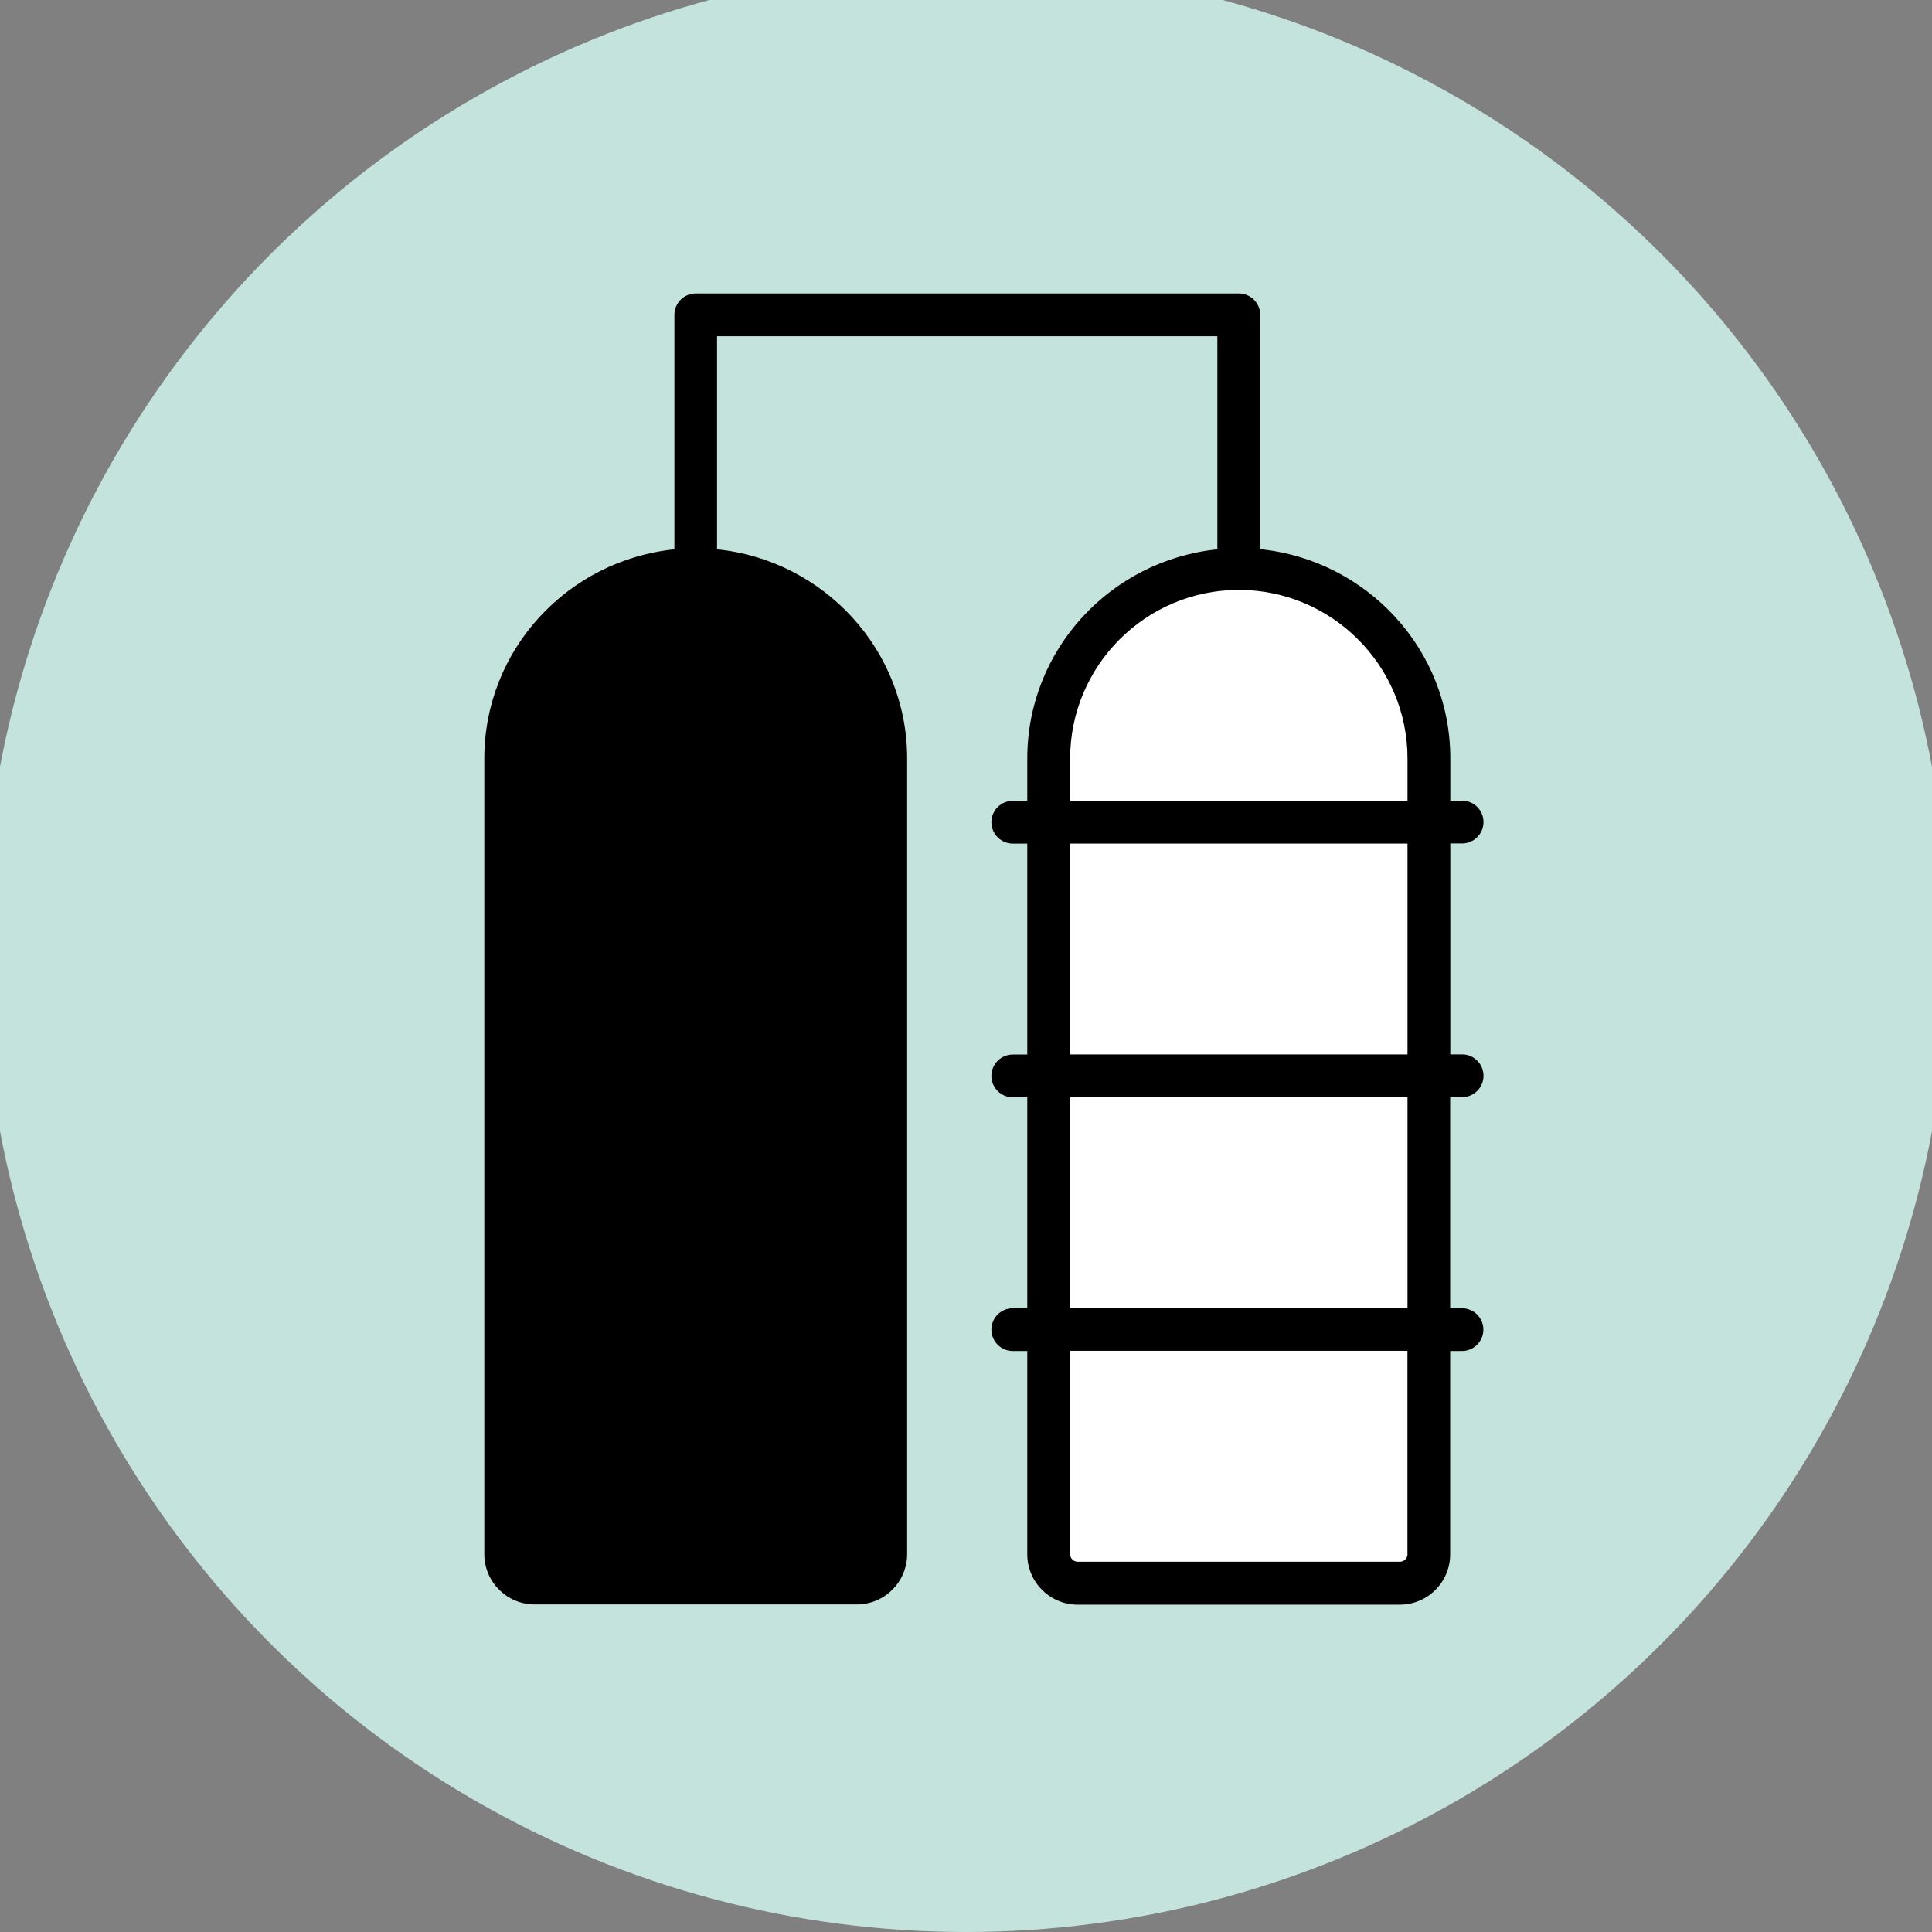
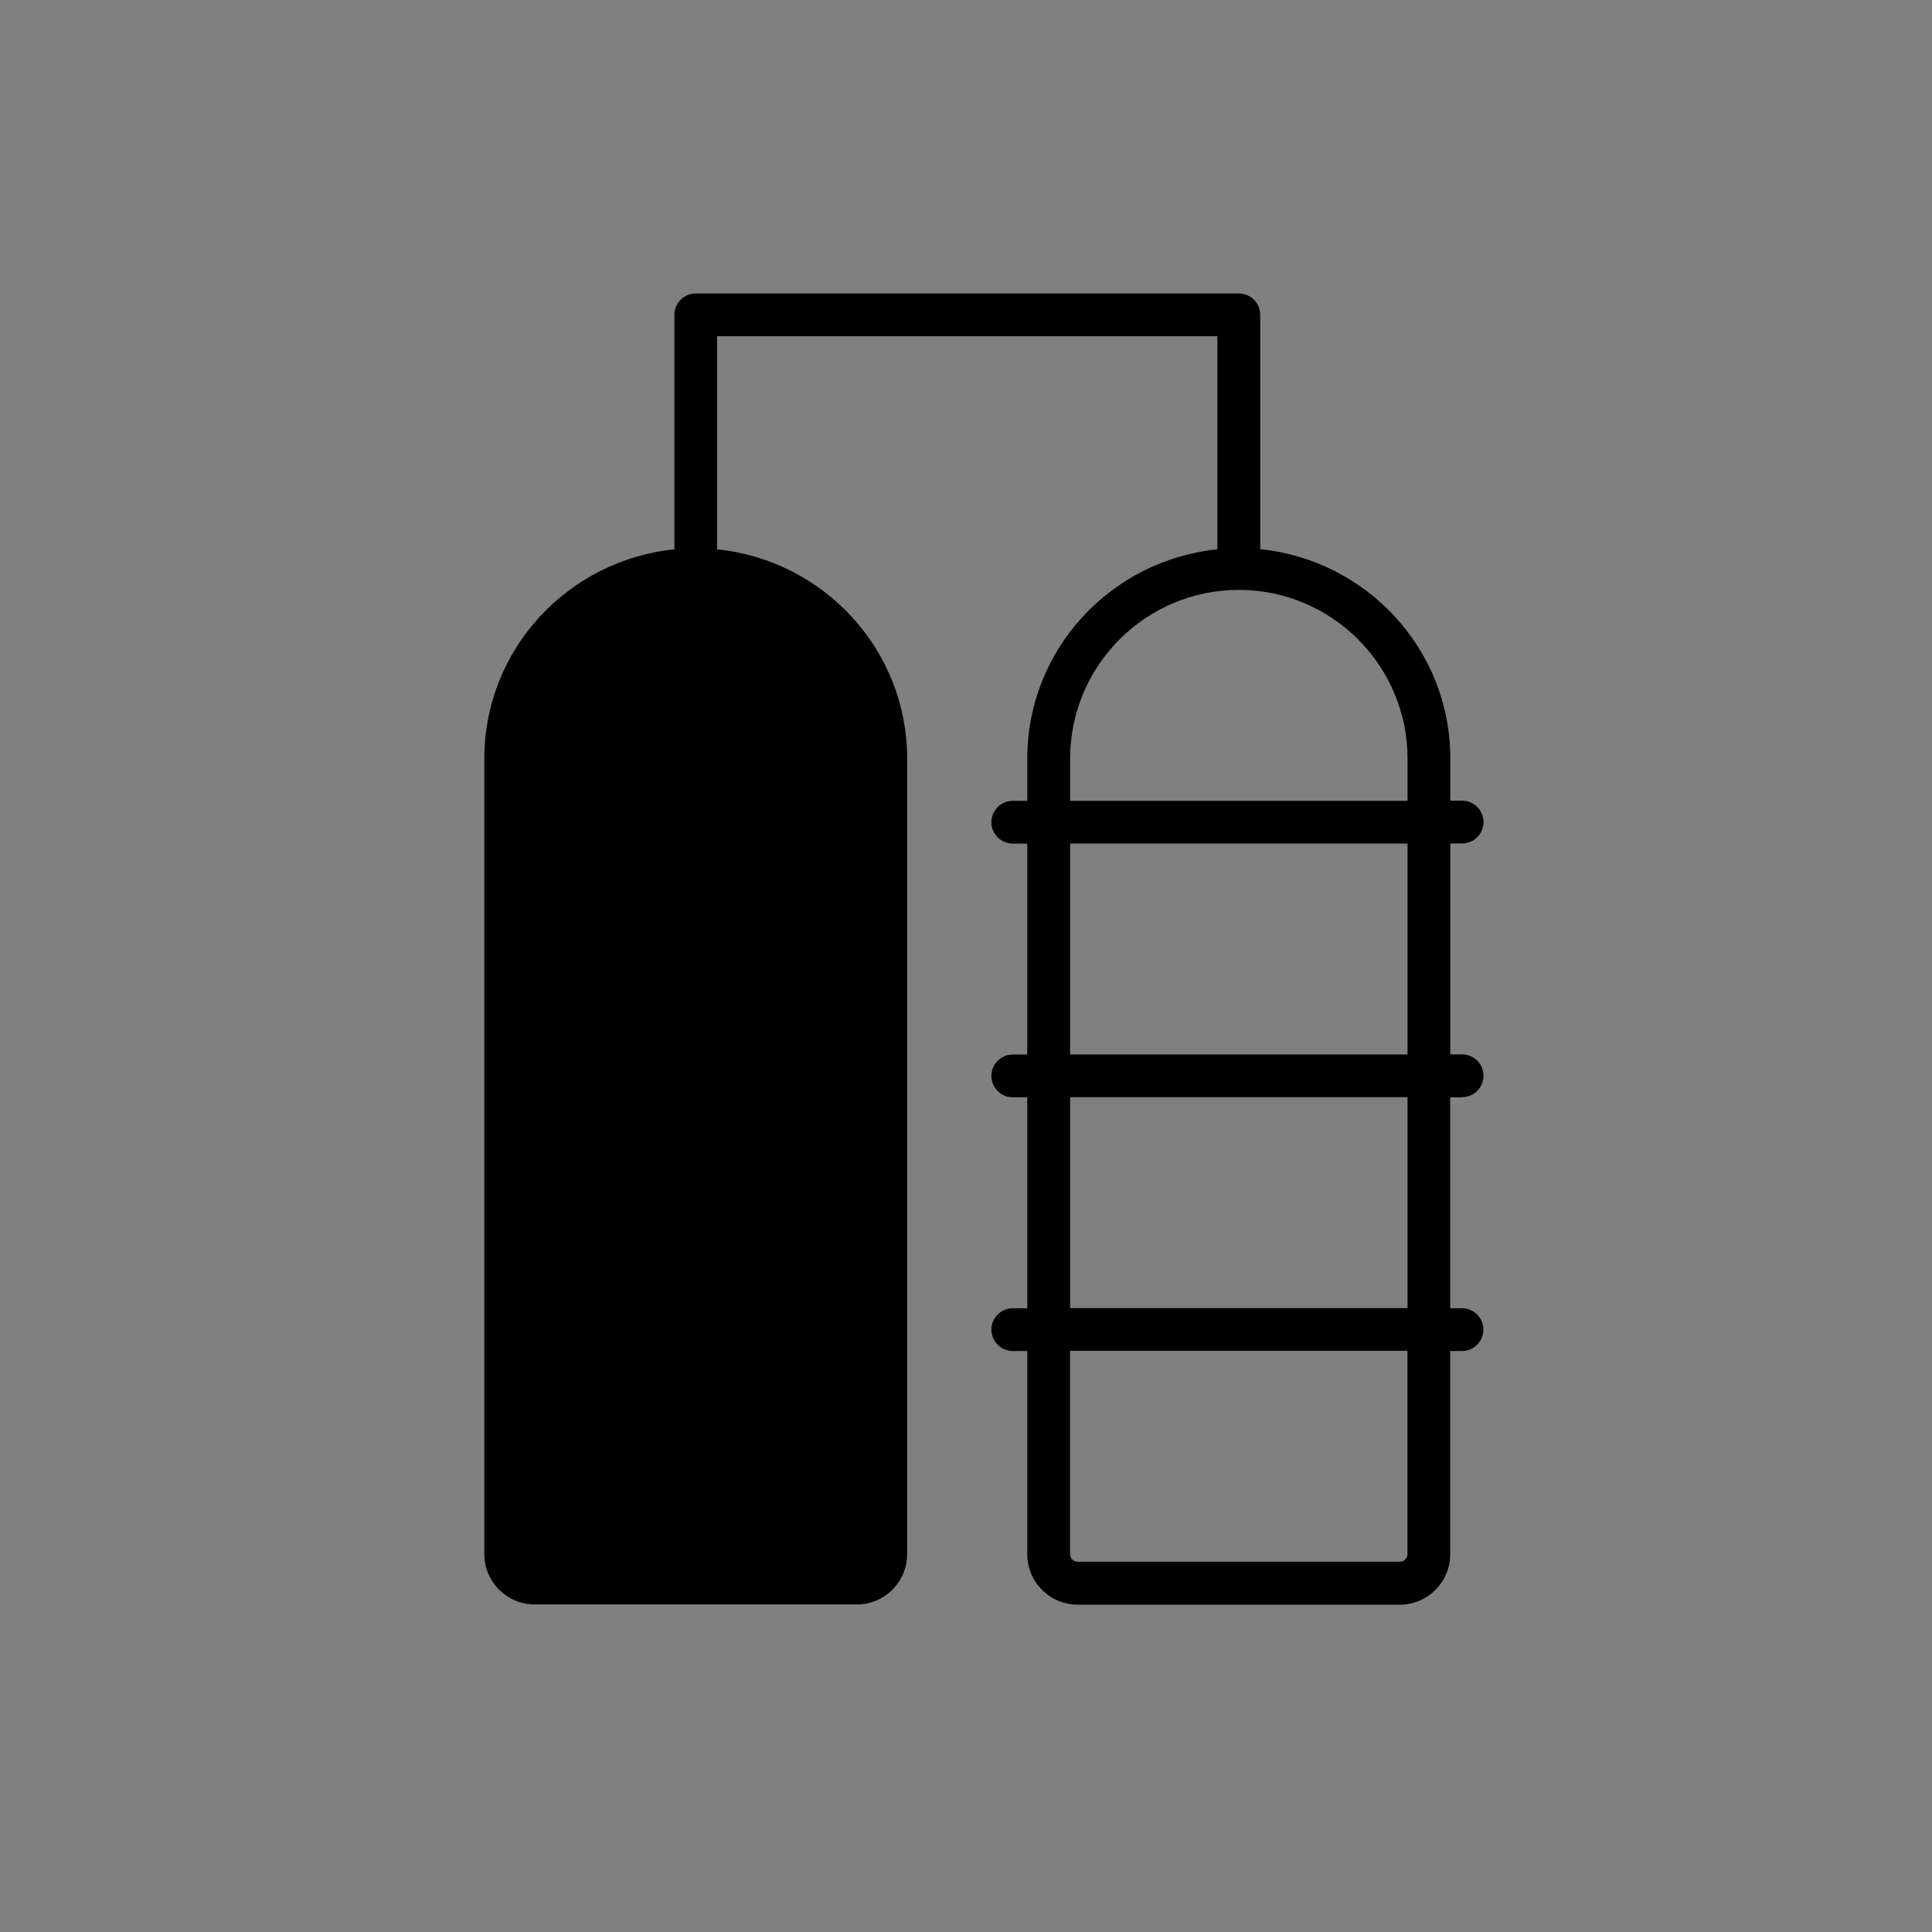
<svg xmlns="http://www.w3.org/2000/svg" id="Ebene_1" data-name="Ebene 1" width="280" height="280" viewBox="0 0 280 280">
  <rect x="0" y="0" width="280" height="280" fill="#808080" stroke="none" />
  <defs>
    <style>
      .cls-1 {
        fill: #fff;
      }

      .cls-2 {
        fill: #c4e3dd;
      }
    </style>
  </defs>
-   <circle class="cls-2" cx="140" cy="137.53" r="142.47" />
  <g>
-     <path class="cls-1" d="M155.09,225.23c0,.61,.5,1.11,1.11,1.11h46.69c.61,0,1.11-.5,1.11-1.11v-29.46h-48.9v29.46Z" />
-     <rect class="cls-1" x="155.09" y="159.01" width="48.9" height="30.57" />
-     <path class="cls-1" d="M203.99,109.94c0-13.48-10.97-24.45-24.45-24.45s-24.45,10.97-24.45,24.45v6.12h48.9v-6.12Z" />
-     <rect class="cls-1" x="155.09" y="122.25" width="48.9" height="30.57" />
    <path d="M211.9,159.01c1.71,0,3.1-1.39,3.1-3.1s-1.39-3.1-3.1-3.1h-1.71v-30.57h1.71c1.71,0,3.1-1.39,3.1-3.1s-1.39-3.1-3.1-3.1h-1.71v-6.12c0-15.83-12.12-28.75-27.55-30.33V45.63c0-1.71-1.39-3.1-3.1-3.1H100.84c-1.71,0-3.1,1.39-3.1,3.1v33.98c-15.43,1.58-27.55,14.5-27.55,30.33v115.29c0,4.03,3.28,7.3,7.3,7.3h46.68c4.03,0,7.3-3.27,7.3-7.3V109.94c0-15.83-12.12-28.75-27.55-30.33v-30.88h72.51v30.88c-15.43,1.58-27.55,14.5-27.55,30.33v6.12h-2.1c-1.71,0-3.1,1.39-3.1,3.1s1.39,3.1,3.1,3.1h2.1v30.57h-2.1c-1.71,0-3.1,1.39-3.1,3.1s1.39,3.1,3.1,3.1h2.1v30.57h-2.1c-1.71,0-3.1,1.39-3.1,3.1s1.39,3.1,3.1,3.1h2.1v29.46c0,4.03,3.28,7.3,7.3,7.3h46.69c4.03,0,7.3-3.27,7.3-7.3v-29.46h1.71c1.71,0,3.1-1.39,3.1-3.1s-1.39-3.1-3.1-3.1h-1.71v-30.57h1.71Zm-7.91,30.57h-48.9v-30.57h48.9v30.57Zm0,35.65c0,.61-.5,1.11-1.11,1.11h-46.69c-.61,0-1.11-.5-1.11-1.11v-29.46h48.9v29.46Zm-48.9-72.41v-30.57h48.9v30.57h-48.9Zm0-42.88c0-13.48,10.97-24.45,24.45-24.45s24.45,10.97,24.45,24.45v6.12h-48.9v-6.12Z" />
  </g>
</svg>